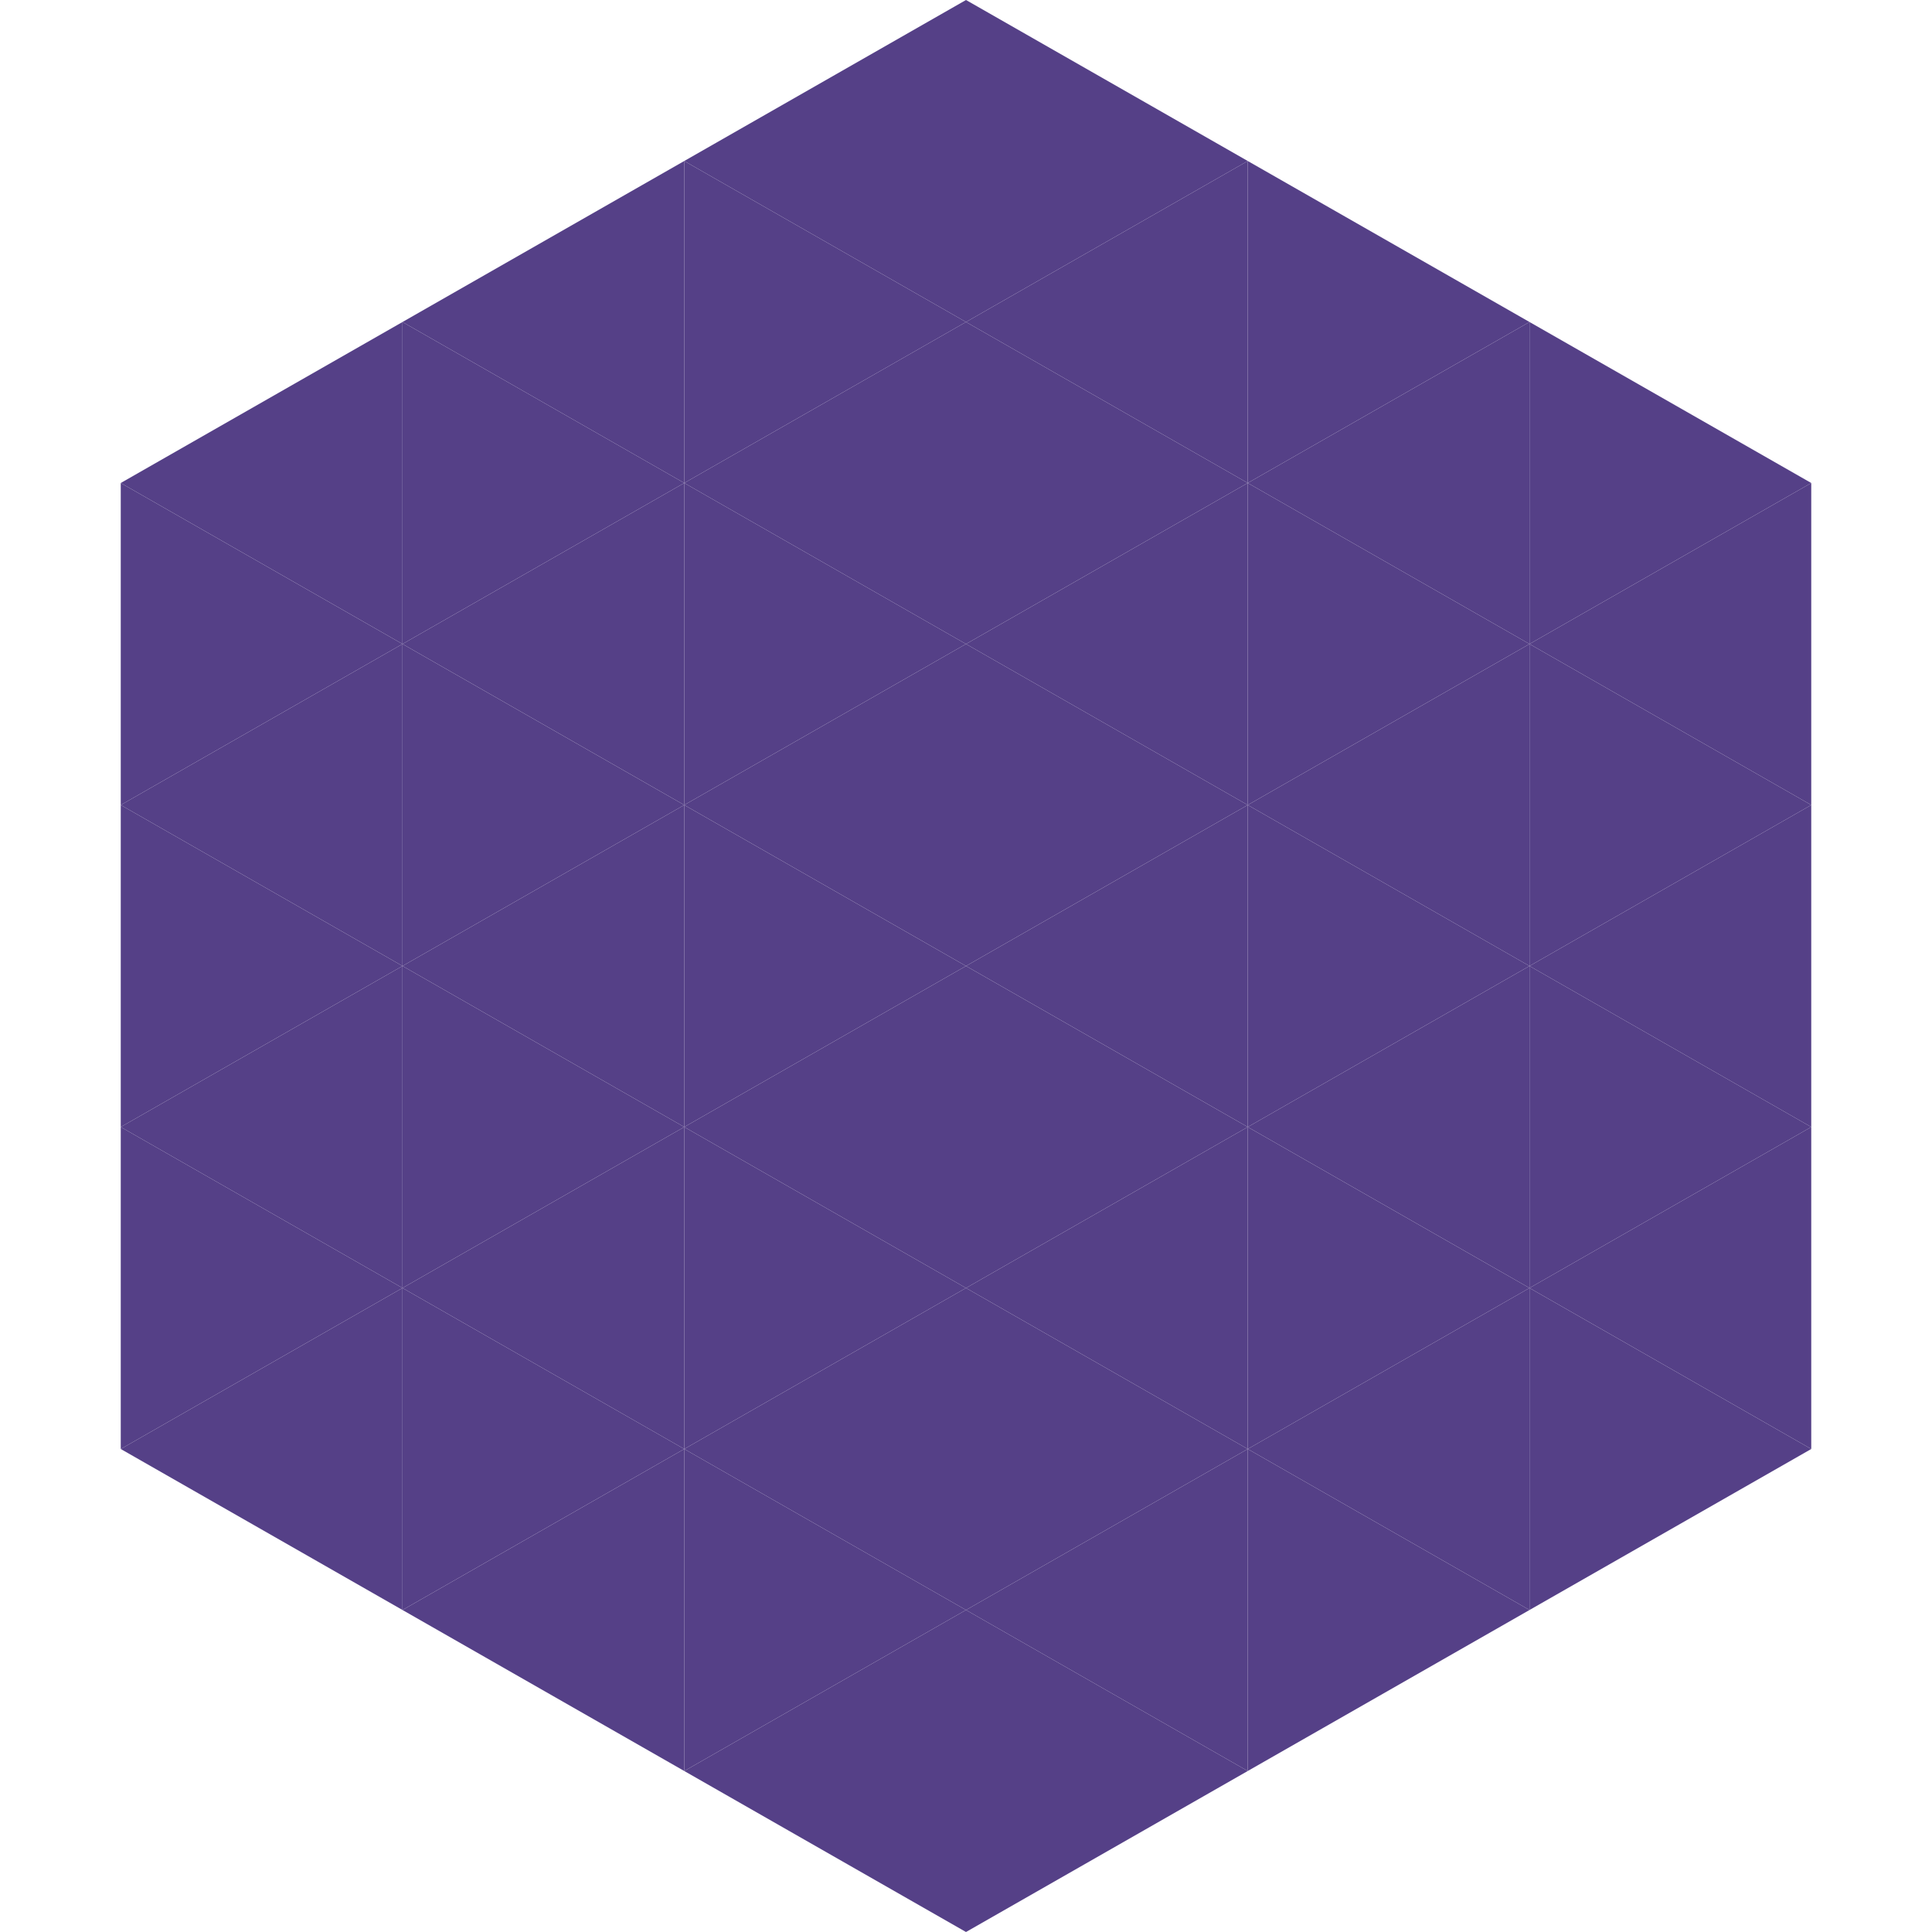
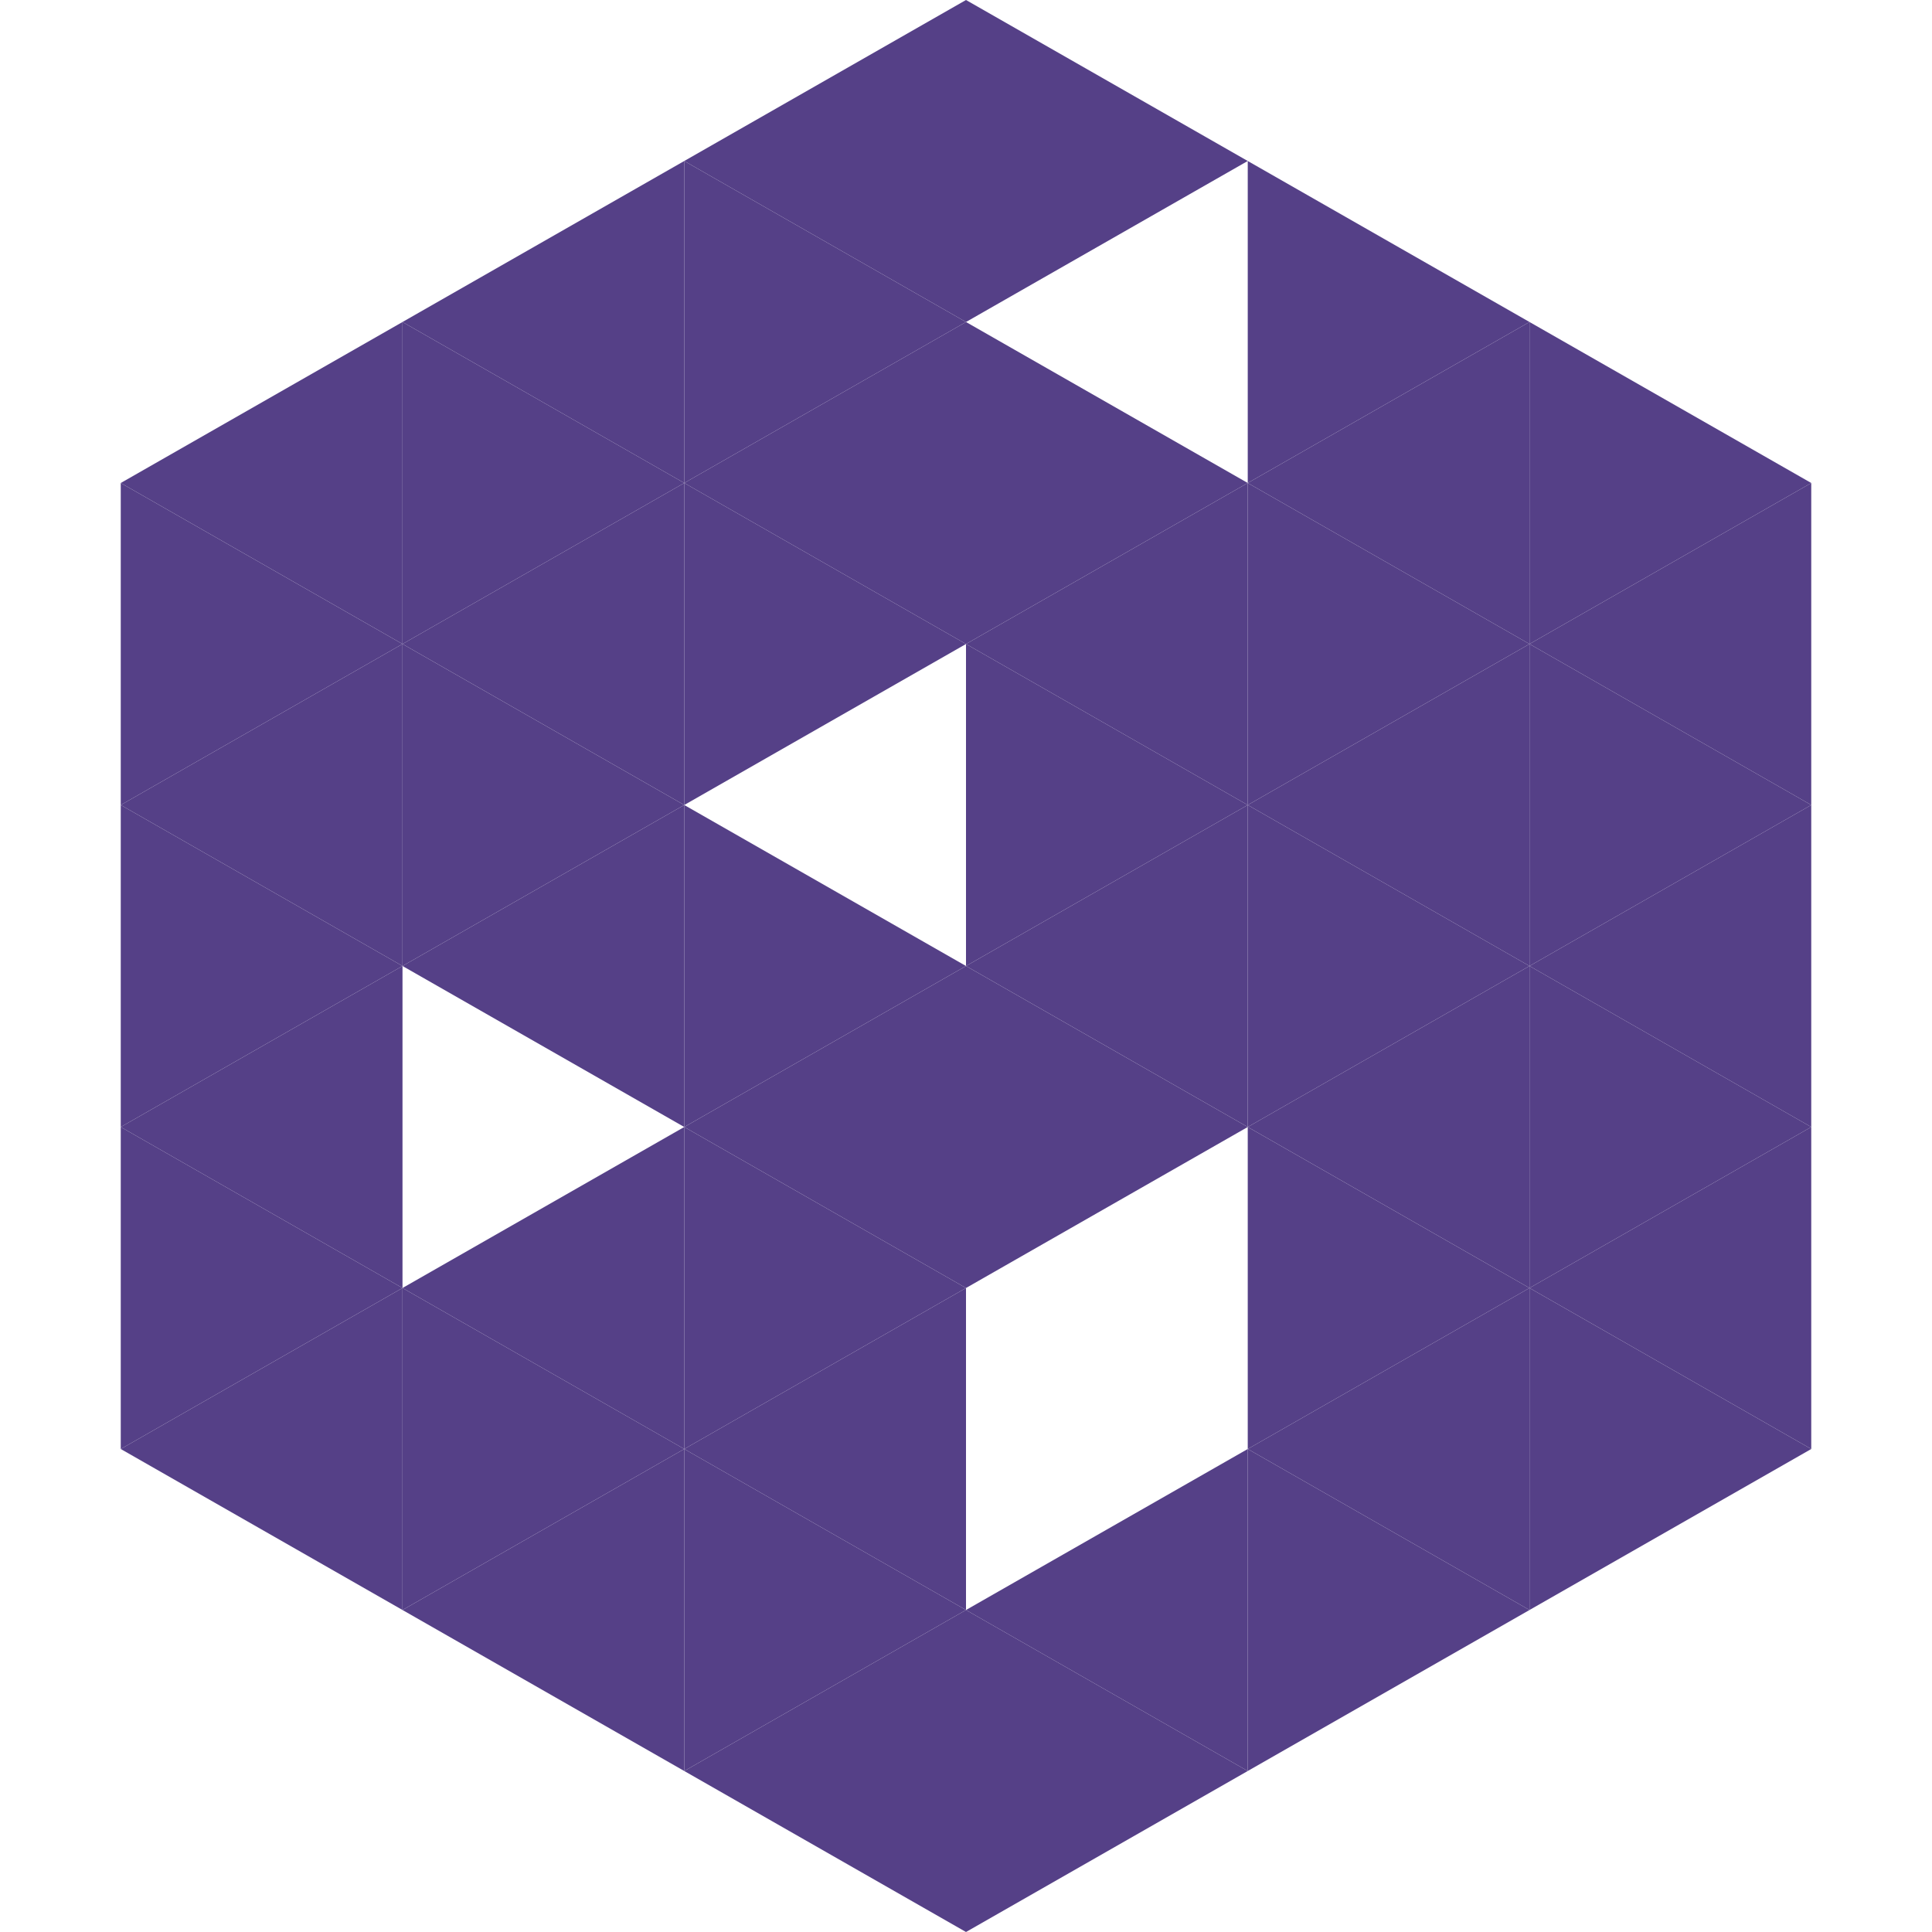
<svg xmlns="http://www.w3.org/2000/svg" width="240" height="240">
  <polygon points="50,40 15,60 50,80" style="fill:rgb(85,64,135)" />
  <polygon points="190,40 225,60 190,80" style="fill:rgb(85,64,135)" />
  <polygon points="15,60 50,80 15,100" style="fill:rgb(85,64,135)" />
  <polygon points="225,60 190,80 225,100" style="fill:rgb(85,64,135)" />
  <polygon points="50,80 15,100 50,120" style="fill:rgb(85,64,135)" />
  <polygon points="190,80 225,100 190,120" style="fill:rgb(85,64,135)" />
  <polygon points="15,100 50,120 15,140" style="fill:rgb(85,64,135)" />
  <polygon points="225,100 190,120 225,140" style="fill:rgb(85,64,135)" />
  <polygon points="50,120 15,140 50,160" style="fill:rgb(85,64,135)" />
  <polygon points="190,120 225,140 190,160" style="fill:rgb(85,64,135)" />
  <polygon points="15,140 50,160 15,180" style="fill:rgb(85,64,135)" />
  <polygon points="225,140 190,160 225,180" style="fill:rgb(85,64,135)" />
  <polygon points="50,160 15,180 50,200" style="fill:rgb(85,64,135)" />
  <polygon points="190,160 225,180 190,200" style="fill:rgb(85,64,135)" />
  <polygon points="15,180 50,200 15,220" style="fill:rgb(255,255,255); fill-opacity:0" />
  <polygon points="225,180 190,200 225,220" style="fill:rgb(255,255,255); fill-opacity:0" />
  <polygon points="50,0 85,20 50,40" style="fill:rgb(255,255,255); fill-opacity:0" />
  <polygon points="190,0 155,20 190,40" style="fill:rgb(255,255,255); fill-opacity:0" />
  <polygon points="85,20 50,40 85,60" style="fill:rgb(85,64,135)" />
  <polygon points="155,20 190,40 155,60" style="fill:rgb(85,64,135)" />
  <polygon points="50,40 85,60 50,80" style="fill:rgb(85,64,135)" />
  <polygon points="190,40 155,60 190,80" style="fill:rgb(85,64,135)" />
  <polygon points="85,60 50,80 85,100" style="fill:rgb(85,64,135)" />
  <polygon points="155,60 190,80 155,100" style="fill:rgb(85,64,135)" />
  <polygon points="50,80 85,100 50,120" style="fill:rgb(85,64,135)" />
  <polygon points="190,80 155,100 190,120" style="fill:rgb(85,64,135)" />
  <polygon points="85,100 50,120 85,140" style="fill:rgb(85,64,135)" />
  <polygon points="155,100 190,120 155,140" style="fill:rgb(85,64,135)" />
-   <polygon points="50,120 85,140 50,160" style="fill:rgb(85,64,135)" />
  <polygon points="190,120 155,140 190,160" style="fill:rgb(85,64,135)" />
  <polygon points="85,140 50,160 85,180" style="fill:rgb(85,64,135)" />
  <polygon points="155,140 190,160 155,180" style="fill:rgb(85,64,135)" />
  <polygon points="50,160 85,180 50,200" style="fill:rgb(85,64,135)" />
  <polygon points="190,160 155,180 190,200" style="fill:rgb(85,64,135)" />
  <polygon points="85,180 50,200 85,220" style="fill:rgb(85,64,135)" />
  <polygon points="155,180 190,200 155,220" style="fill:rgb(85,64,135)" />
  <polygon points="120,0 85,20 120,40" style="fill:rgb(85,64,135)" />
  <polygon points="120,0 155,20 120,40" style="fill:rgb(85,64,135)" />
  <polygon points="85,20 120,40 85,60" style="fill:rgb(85,64,135)" />
-   <polygon points="155,20 120,40 155,60" style="fill:rgb(85,64,135)" />
  <polygon points="120,40 85,60 120,80" style="fill:rgb(85,64,135)" />
  <polygon points="120,40 155,60 120,80" style="fill:rgb(85,64,135)" />
  <polygon points="85,60 120,80 85,100" style="fill:rgb(85,64,135)" />
  <polygon points="155,60 120,80 155,100" style="fill:rgb(85,64,135)" />
-   <polygon points="120,80 85,100 120,120" style="fill:rgb(85,64,135)" />
  <polygon points="120,80 155,100 120,120" style="fill:rgb(85,64,135)" />
  <polygon points="85,100 120,120 85,140" style="fill:rgb(85,64,135)" />
  <polygon points="155,100 120,120 155,140" style="fill:rgb(85,64,135)" />
  <polygon points="120,120 85,140 120,160" style="fill:rgb(85,64,135)" />
  <polygon points="120,120 155,140 120,160" style="fill:rgb(85,64,135)" />
  <polygon points="85,140 120,160 85,180" style="fill:rgb(85,64,135)" />
-   <polygon points="155,140 120,160 155,180" style="fill:rgb(85,64,135)" />
  <polygon points="120,160 85,180 120,200" style="fill:rgb(85,64,135)" />
-   <polygon points="120,160 155,180 120,200" style="fill:rgb(85,64,135)" />
  <polygon points="85,180 120,200 85,220" style="fill:rgb(85,64,135)" />
  <polygon points="155,180 120,200 155,220" style="fill:rgb(85,64,135)" />
  <polygon points="120,200 85,220 120,240" style="fill:rgb(85,64,135)" />
  <polygon points="120,200 155,220 120,240" style="fill:rgb(85,64,135)" />
  <polygon points="85,220 120,240 85,260" style="fill:rgb(255,255,255); fill-opacity:0" />
  <polygon points="155,220 120,240 155,260" style="fill:rgb(255,255,255); fill-opacity:0" />
</svg>